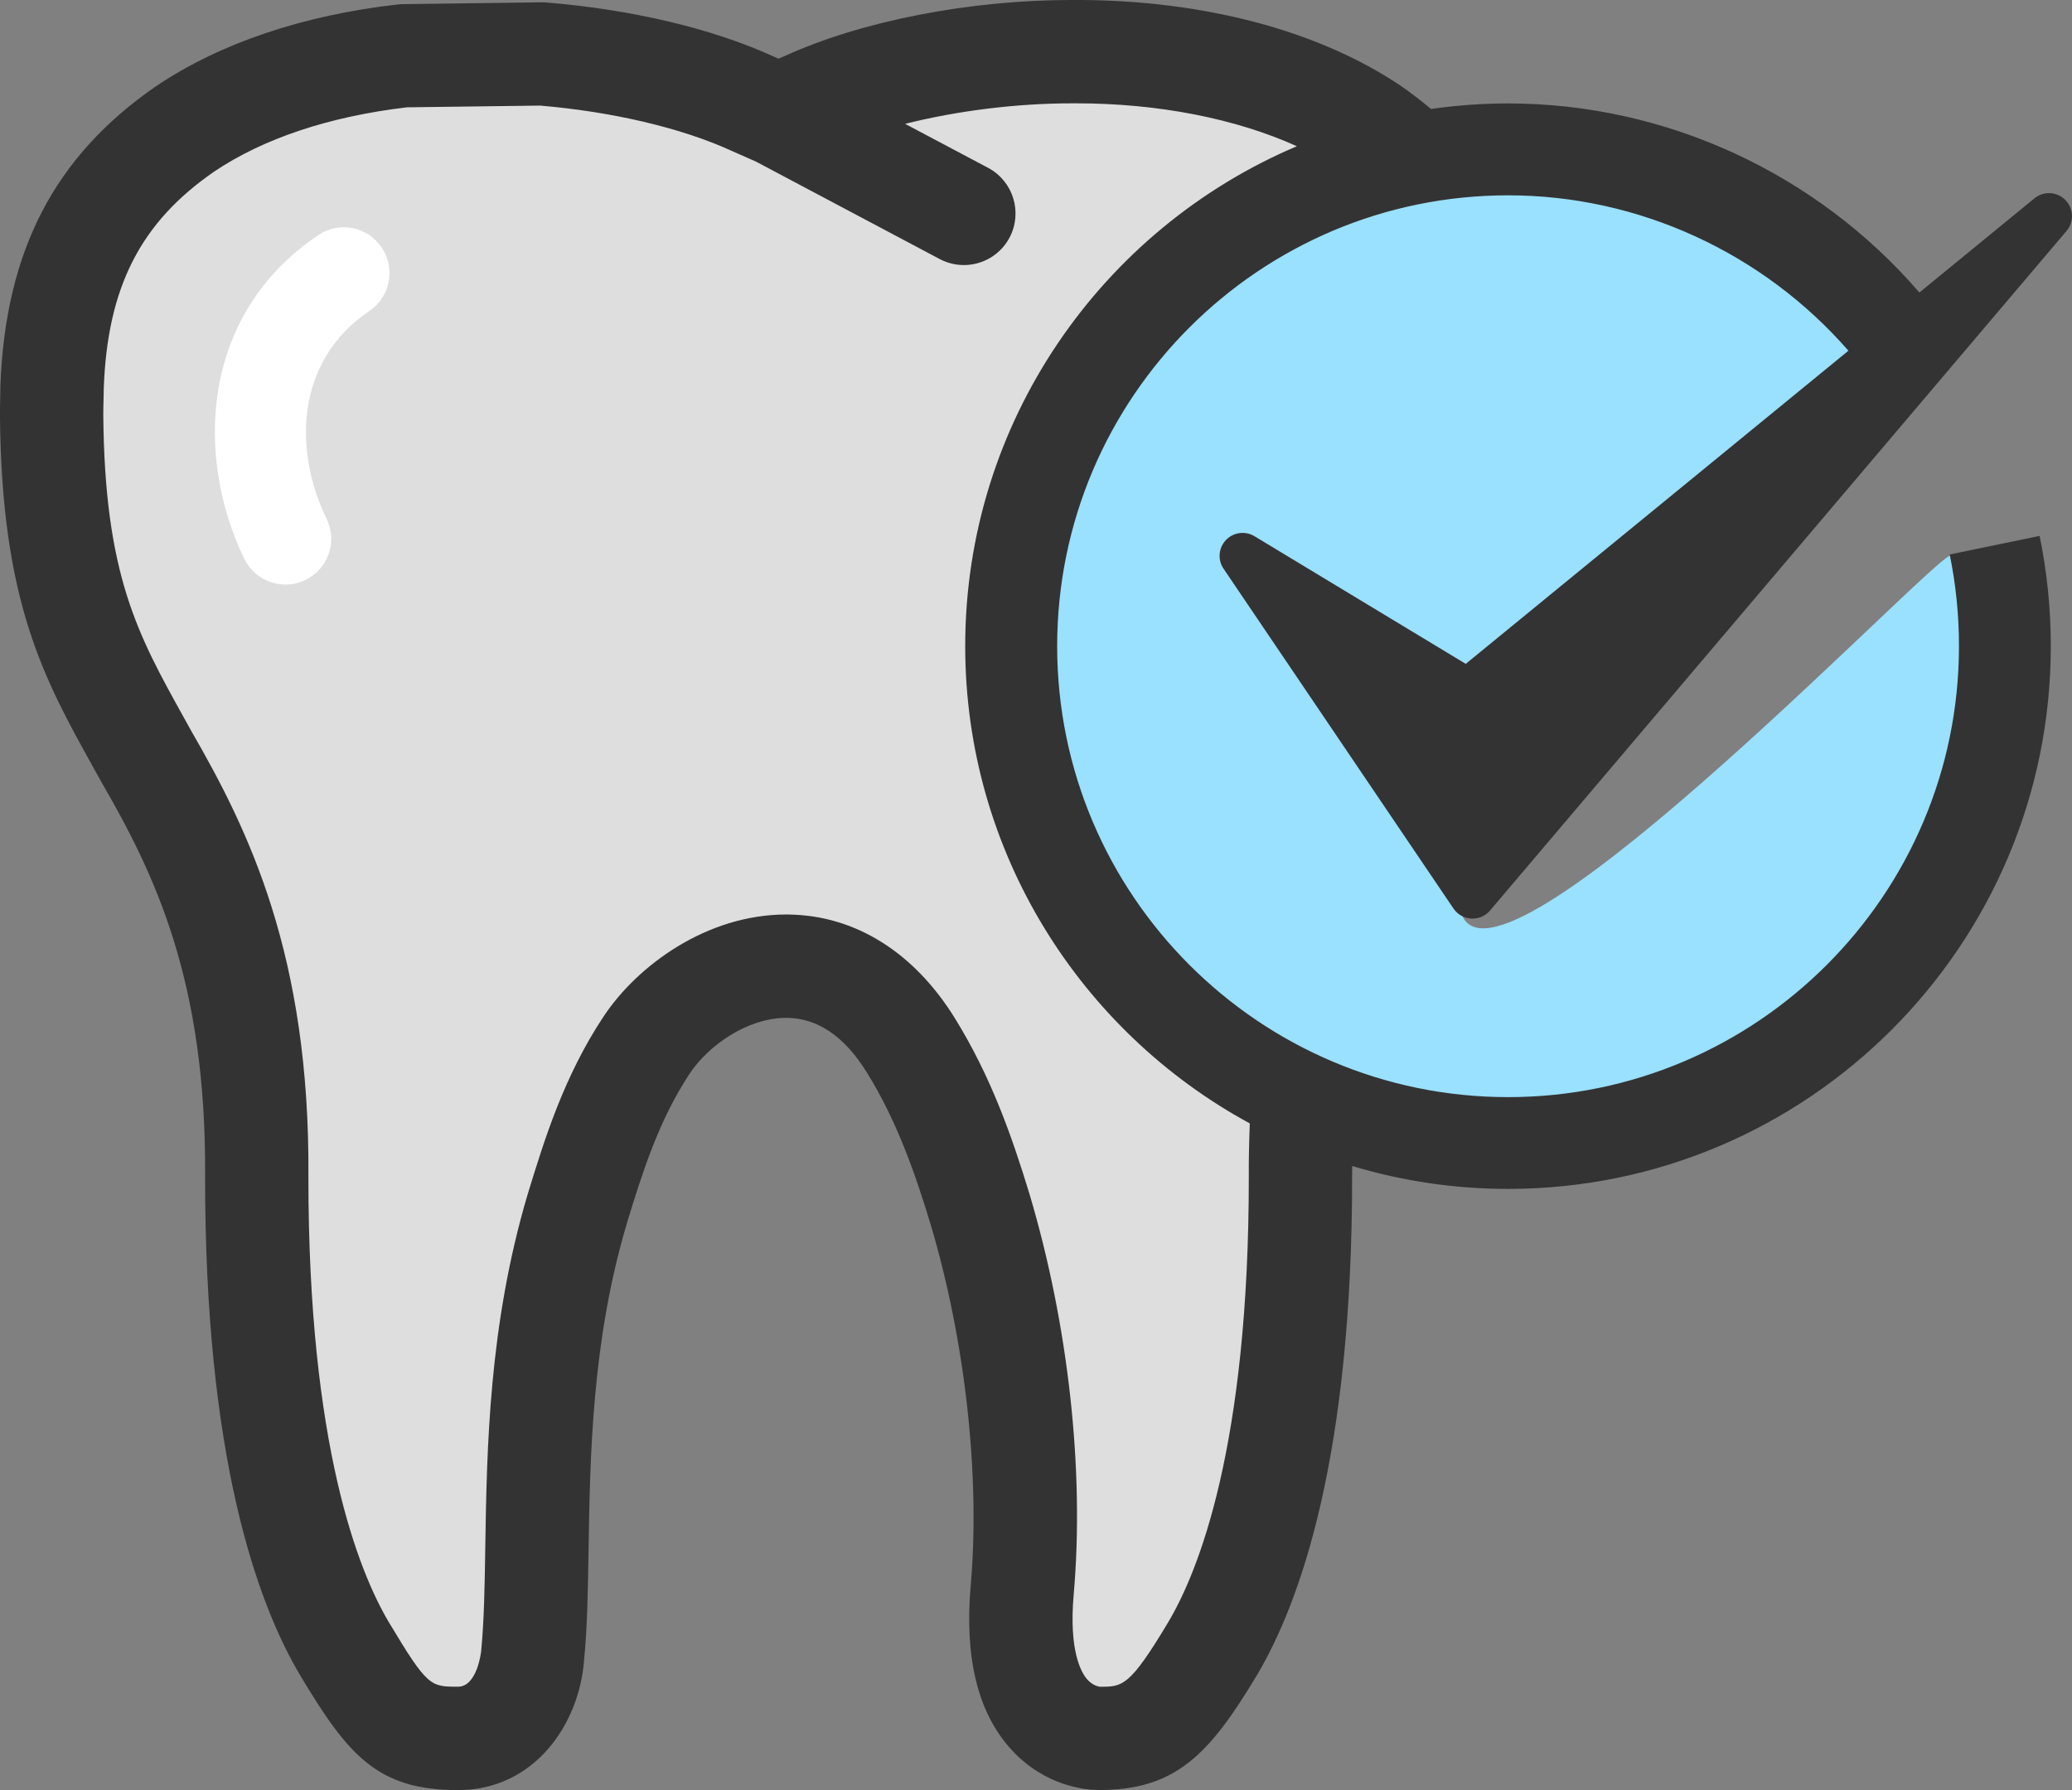
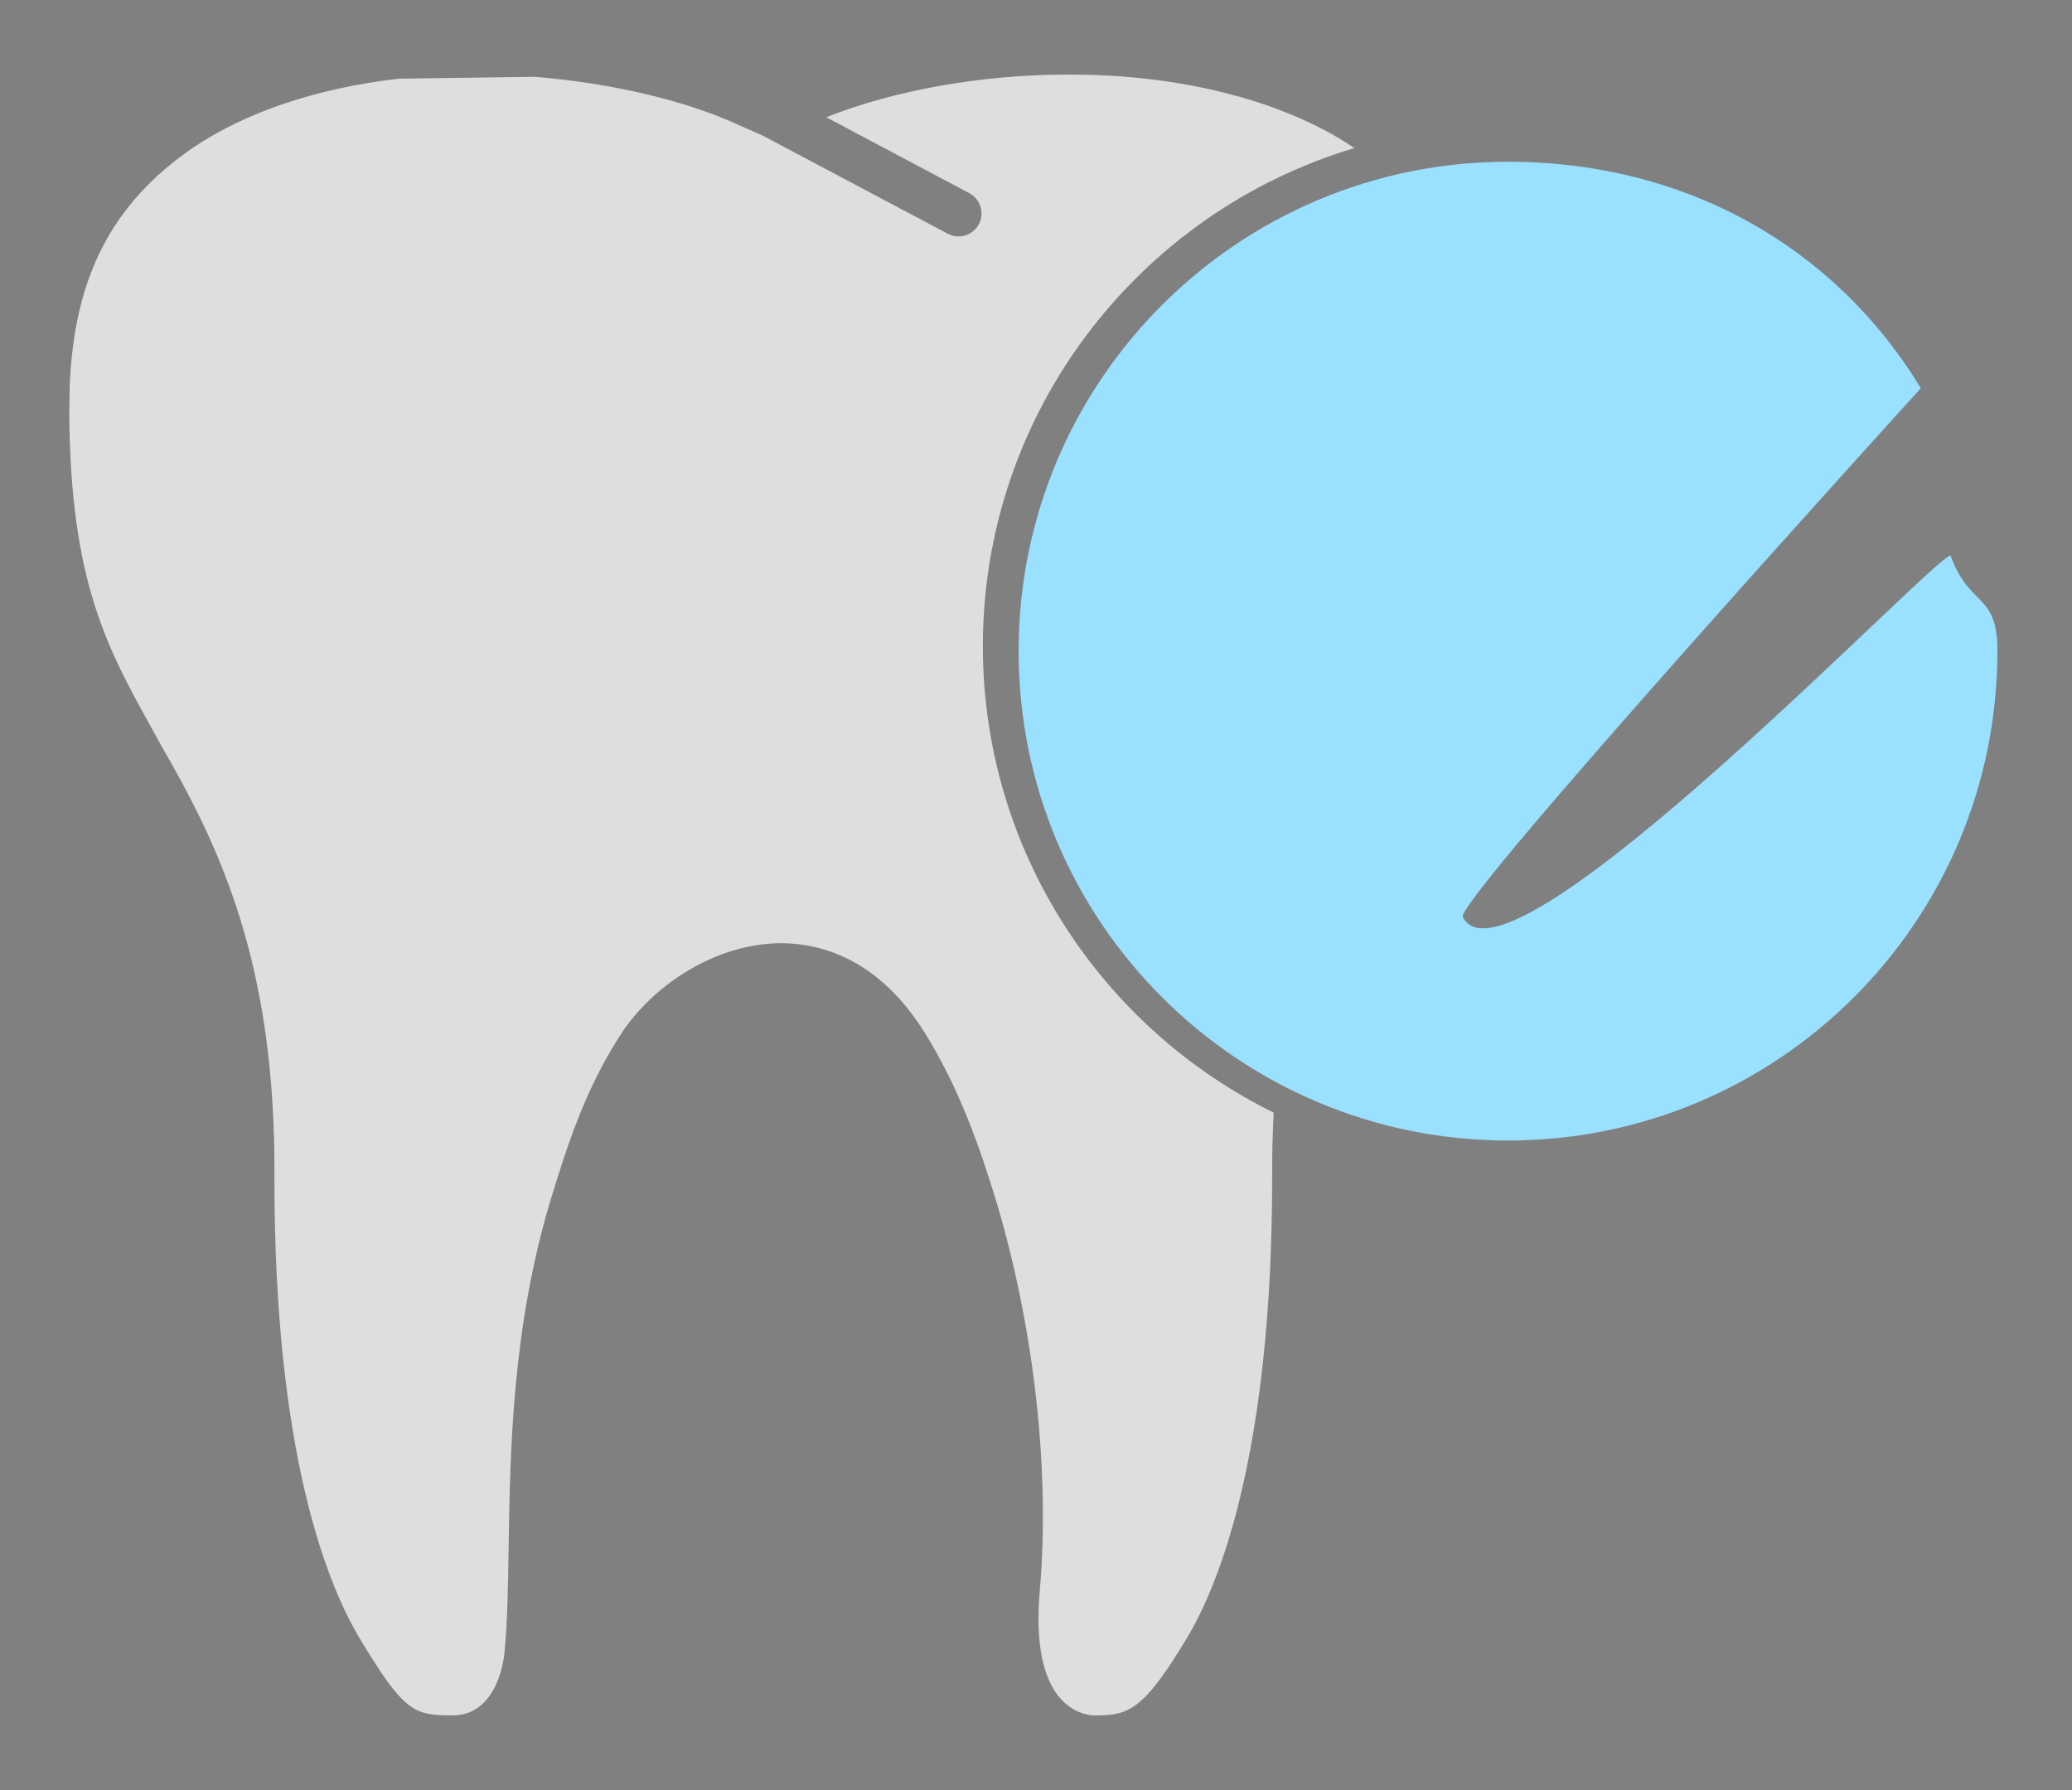
<svg xmlns="http://www.w3.org/2000/svg" version="1.1" id="レイヤー_1" width="89.931" height="77.706" viewBox="252.389 380.861 89.931 77.706" overflow="visible" enable-background="new 252.389 380.861 89.931 77.706" xml:space="preserve">
  <rect x="252.389" y="380.861" width="89.931" height="77.706" fill="#808080" stroke="none" />
  <path fill="#9AE0FF" d="M339.083,409.126c0,11.731-9.512,21.243-21.242,21.243c-11.731,0-21.242-9.512-21.242-21.243  c0-11.733,9.511-21.244,21.242-21.244c7.705,0,14.193,3.691,17.918,9.83c0,0-20.23,22.258-19.879,22.953  c1.961,3.858,20.973-16.225,21.175-15.671C337.889,407.275,339.083,406.552,339.083,409.126z" />
  <path fill="#DEDEDE" d="M295.048,408.909c0,8.875,5.152,16.569,12.623,20.25c-0.047,0.912-0.072,1.842-0.066,2.779  c0.005,12.012-2.307,17.686-3.68,19.994c-1.938,3.225-2.555,3.393-4.061,3.393c-0.029,0-0.785-0.01-1.421-0.703  c-0.797-0.869-1.116-2.477-0.929-4.646c0.459-5.219-0.223-11.379-1.864-16.902c-0.728-2.393-1.606-4.938-3.121-7.377  c-1.969-3.168-4.428-3.862-6.144-3.893c-3.002-0.027-5.695,1.91-6.994,3.869c-1.625,2.453-2.441,5.115-3.098,7.258l-0.045,0.148  c-1.631,5.506-1.717,10.74-1.783,14.943c-0.026,1.764-0.051,3.285-0.185,4.614c-0.002,0.029-0.227,2.687-2.243,2.687  c-1.676,0-2.099-0.113-4.063-3.389c-1.377-2.314-3.688-7.99-3.675-19.988c0.063-9.324-2.41-14.394-4.941-18.77l-0.322-0.588  c-1.998-3.6-3.576-6.44-3.641-13.719c0-0.205,0.006-0.422,0.01-0.647l0.008-0.559c0.178-4.756,1.825-7.961,5.344-10.385  c2.306-1.561,5.431-2.6,8.939-3.001l5.9-0.082c3.297,0.269,6.492,1.015,8.773,2.056l1.135,0.502l8.02,4.254  c0.148,0.078,0.311,0.117,0.469,0.117c0.354,0,0.7-0.191,0.881-0.529c0.256-0.487,0.07-1.089-0.414-1.349l-6.205-3.294  c2.901-1.162,6.724-1.853,10.438-1.853c0.063,0,0.122,0,0.182,0c4.81,0,9.277,1.155,12.267,3.167  c0.012,0.008,0.021,0.016,0.03,0.023C301.859,390.07,295.048,398.709,295.048,408.909z" />
-   <path fill="#333333" d="M306.835,404.136c-0.397-0.24-0.914-0.173-1.236,0.167c-0.324,0.34-0.368,0.856-0.104,1.245l9.979,14.75  c0.175,0.258,0.459,0.42,0.771,0.436c0.019,0.002,0.035,0.002,0.055,0.002c0.291,0,0.572-0.127,0.762-0.352l25.021-29.498  c0.334-0.395,0.311-0.977-0.051-1.343c-0.361-0.369-0.943-0.4-1.341-0.073l-4.995,4.089c-4.453-5.167-10.99-8.208-17.854-8.208  c-1.135,0-2.25,0.085-3.342,0.241c-0.408-0.34-0.838-0.677-1.31-1.003c-3.571-2.405-8.576-3.729-14.089-3.729  c-0.059,0-0.111,0-0.17,0c-4.465,0-9.135,0.909-12.48,2.431l-0.271,0.117l-0.245-0.107c-2.636-1.202-6.131-2.031-9.845-2.333  c-0.066-0.006-0.131-0.006-0.209-0.006l-5.998,0.079c-0.074,0-0.148,0.006-0.223,0.013c-4.119,0.465-7.746,1.69-10.509,3.557  c-4.386,3.026-6.528,7.135-6.745,12.989l-0.008,0.497c-0.005,0.271-0.011,0.532-0.011,0.794c0.067,8.104,1.909,11.425,4.042,15.266  l0.348,0.626c2.317,4.01,4.574,8.637,4.514,17.156c-0.01,12.146,2.242,18.481,4.138,21.664c2.067,3.45,3.342,4.963,6.838,4.963  c3.312,0,5.263-2.857,5.471-5.629c0.144-1.441,0.171-3.103,0.197-4.859c0.065-4.008,0.146-8.994,1.644-14.053l0.039-0.135  c0.631-2.046,1.34-4.363,2.705-6.427c0.803-1.209,2.493-2.418,4.193-2.418c0.018,0,0.035,0,0.054,0  c1.321,0.021,2.479,0.813,3.438,2.362c1.318,2.121,2.115,4.433,2.772,6.599c1.509,5.063,2.157,10.931,1.74,15.688  c-0.276,3.144,0.317,5.537,1.767,7.117c1.491,1.627,3.295,1.752,3.812,1.752c3.301,0,4.774-1.531,6.835-4.971  c1.891-3.174,4.145-9.508,4.141-21.668c-0.002-0.15,0.004-0.299,0.004-0.449c2.145,0.645,4.414,0.994,6.766,0.994  c12.988,0,23.556-10.57,23.555-23.561c0-1.613-0.164-3.224-0.486-4.784l-3.902,0.806c0.268,1.297,0.402,2.636,0.402,3.979  c0,10.794-8.777,19.576-19.567,19.576c-10.794,0-19.574-8.781-19.574-19.576c0-10.792,8.78-19.57,19.574-19.57  c5.668,0,11.067,2.499,14.769,6.746l-16.609,13.593L306.835,404.136z M294.282,408.908c0,8.936,5.002,16.726,12.352,20.719  c-0.029,0.763-0.049,1.532-0.043,2.313c0.006,11.711-2.193,17.153-3.506,19.352c-1.67,2.787-1.975,2.787-2.943,2.787  c-0.055-0.004-0.329-0.039-0.581-0.338c-0.242-0.287-0.785-1.219-0.571-3.658c0.473-5.371-0.224-11.699-1.912-17.373  c-0.752-2.471-1.666-5.109-3.258-7.672c-1.768-2.846-4.318-4.438-7.184-4.479c-0.039-0.002-0.079-0.002-0.119-0.002  c-3.45,0-6.46,2.211-7.93,4.426c-1.728,2.604-2.572,5.369-3.256,7.588l-0.047,0.156c-1.678,5.666-1.764,10.994-1.832,15.274  c-0.025,1.731-0.052,3.231-0.18,4.543c-0.002,0.017-0.169,1.533-1.005,1.533c-1.197,0-1.322,0-2.989-2.779  c-1.313-2.205-3.51-7.649-3.503-19.346c0.071-9.63-2.604-15.072-5.094-19.379l-0.329-0.595c-1.986-3.577-3.421-6.164-3.48-13.109  c0-0.214,0.006-0.444,0.012-0.686l0.009-0.474c0.159-4.384,1.598-7.197,4.79-9.398c2.124-1.436,5.016-2.4,8.374-2.792l5.774-0.075  c3.125,0.264,6.123,0.967,8.269,1.945l1.104,0.488l7.969,4.227c0.338,0.178,0.695,0.262,1.05,0.262c0.805,0,1.579-0.432,1.983-1.191  c0.578-1.094,0.162-2.45-0.933-3.031l-3.599-1.908c2.256-0.565,4.815-0.891,7.271-0.891c0.049,0,0.098,0,0.145,0  c3.594,0,6.959,0.672,9.586,1.863C300.226,390.791,294.282,399.17,294.282,408.908z" />
-   <path fill="#FFFFFF" d="M264.781,406.235c-0.735,0-1.445-0.411-1.787-1.115c-2.1-4.309-1.993-10.544,3.205-14.052  c0.908-0.614,2.142-0.375,2.755,0.536c0.615,0.909,0.375,2.142-0.534,2.756c-3.25,2.194-3.273,6.111-1.857,9.019  c0.481,0.985,0.072,2.176-0.916,2.655C265.37,406.17,265.074,406.235,264.781,406.235z" />
</svg>